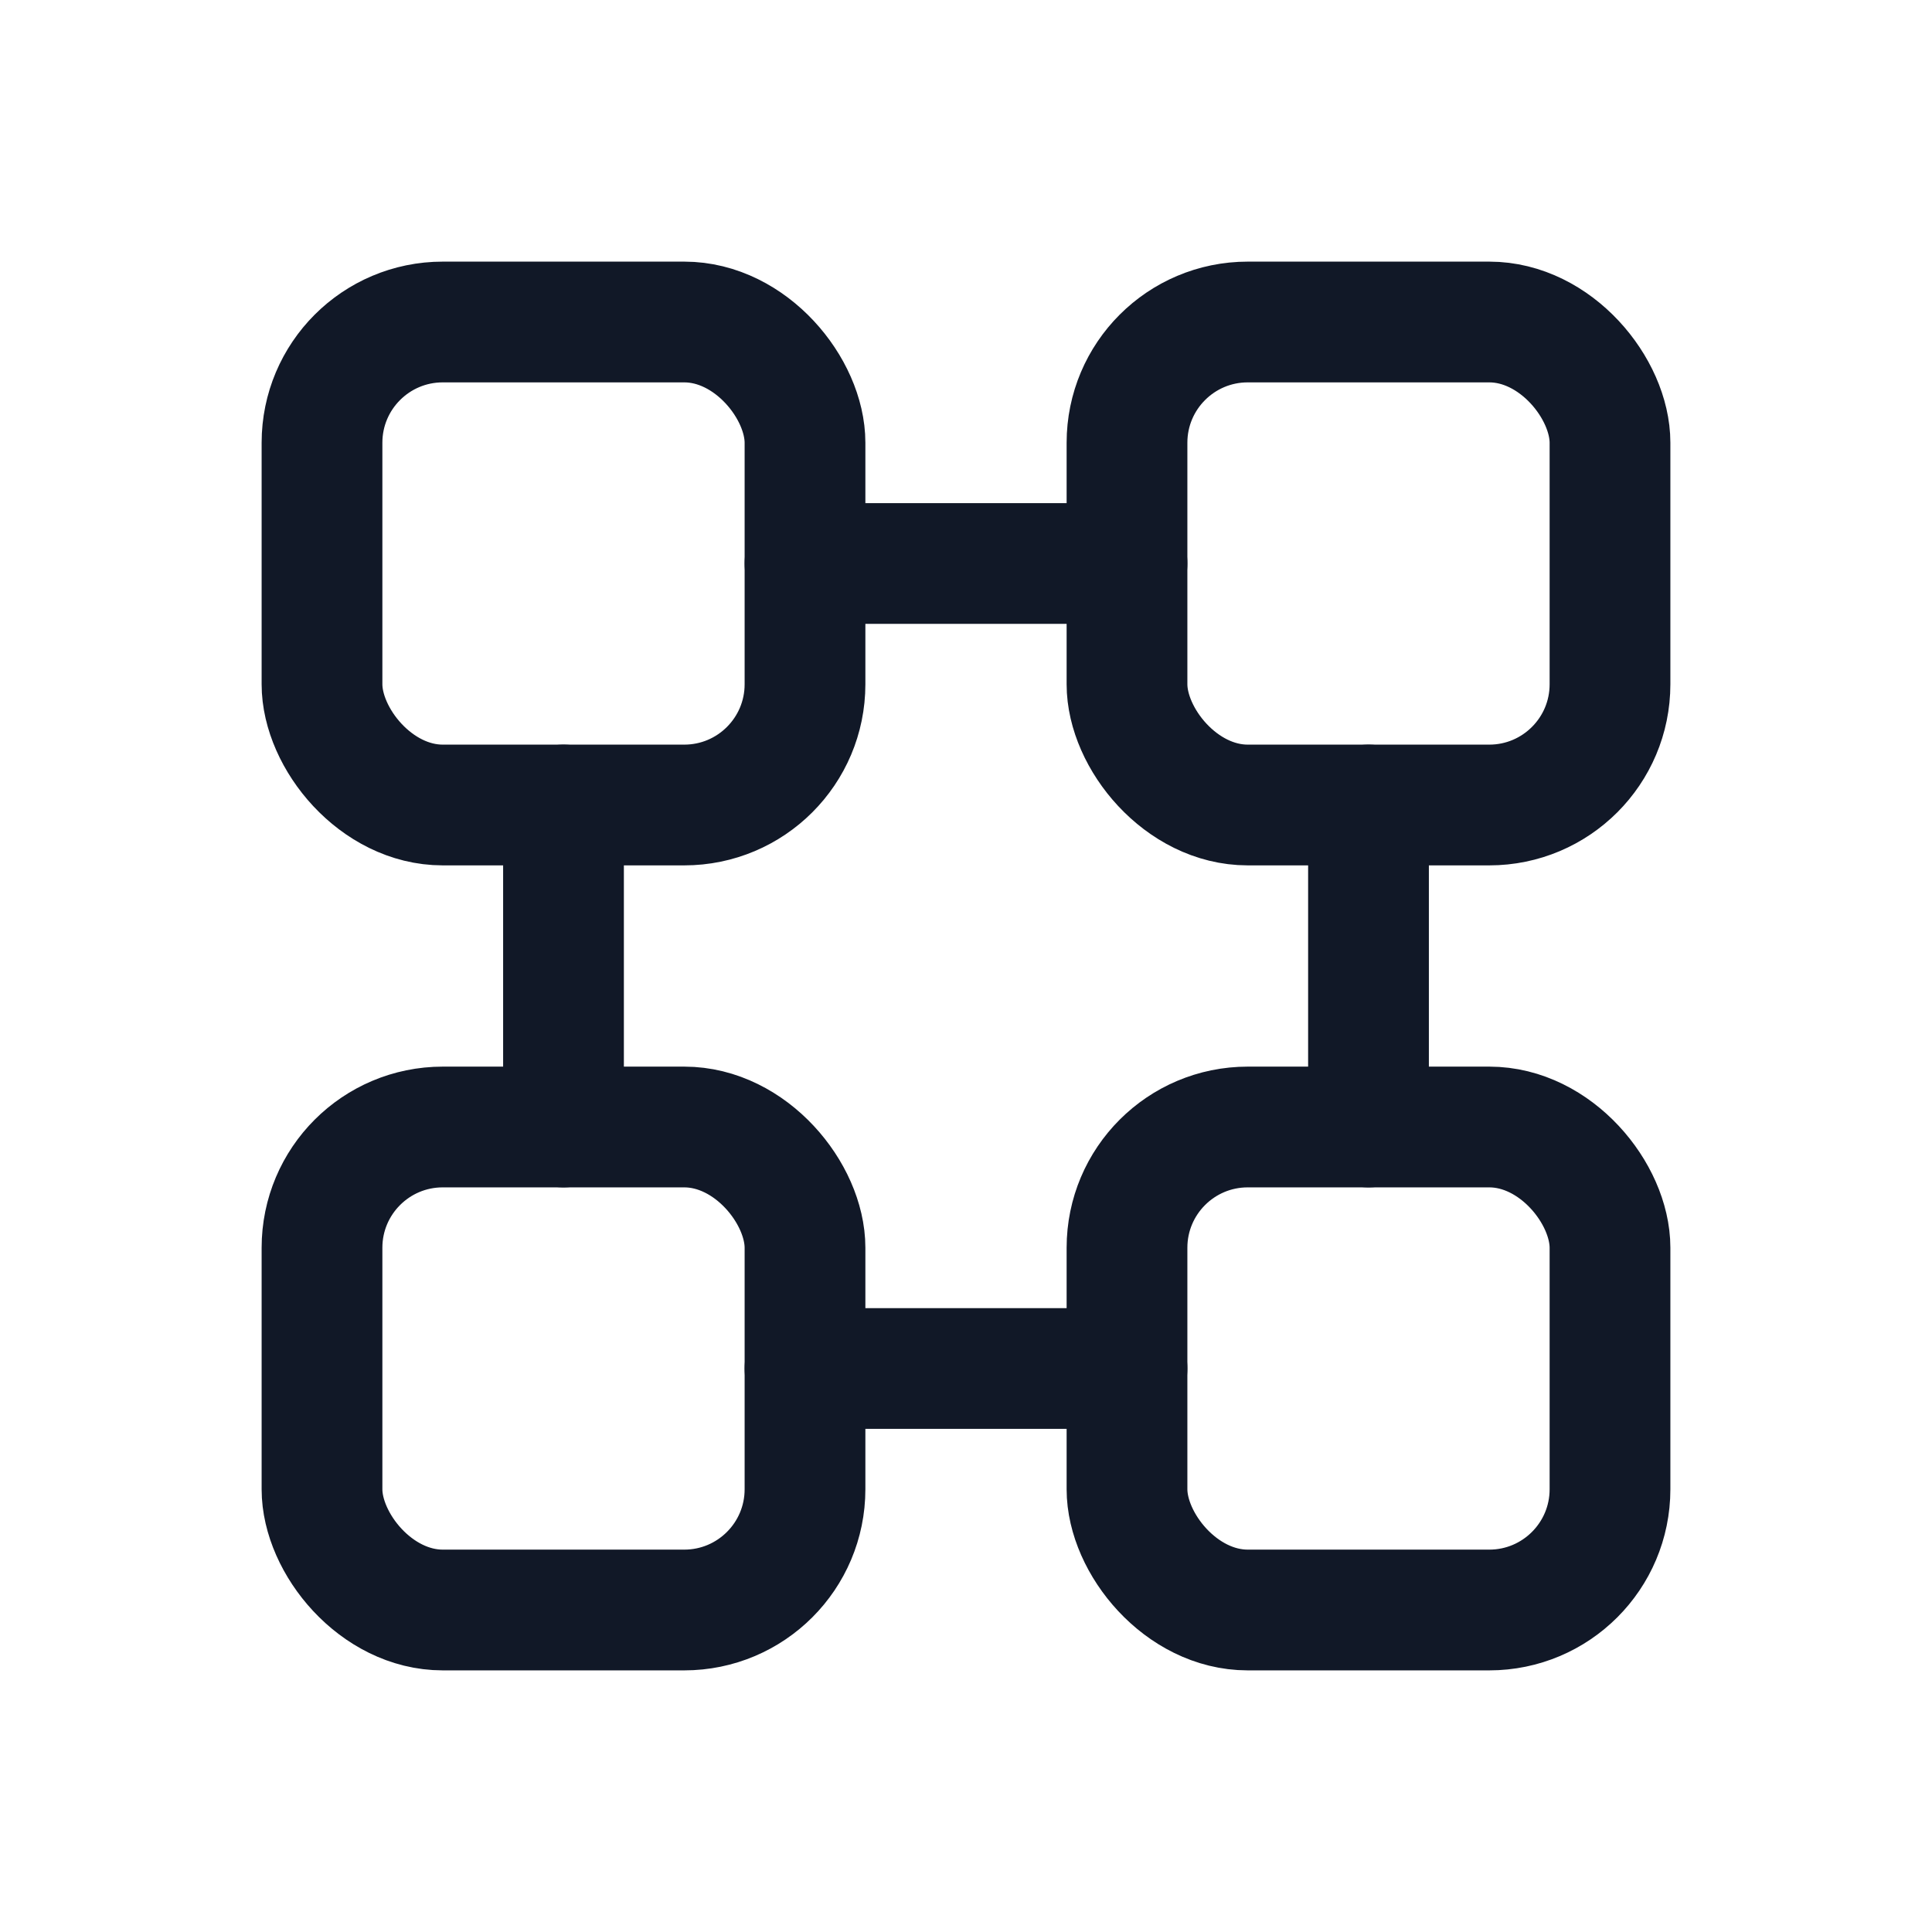
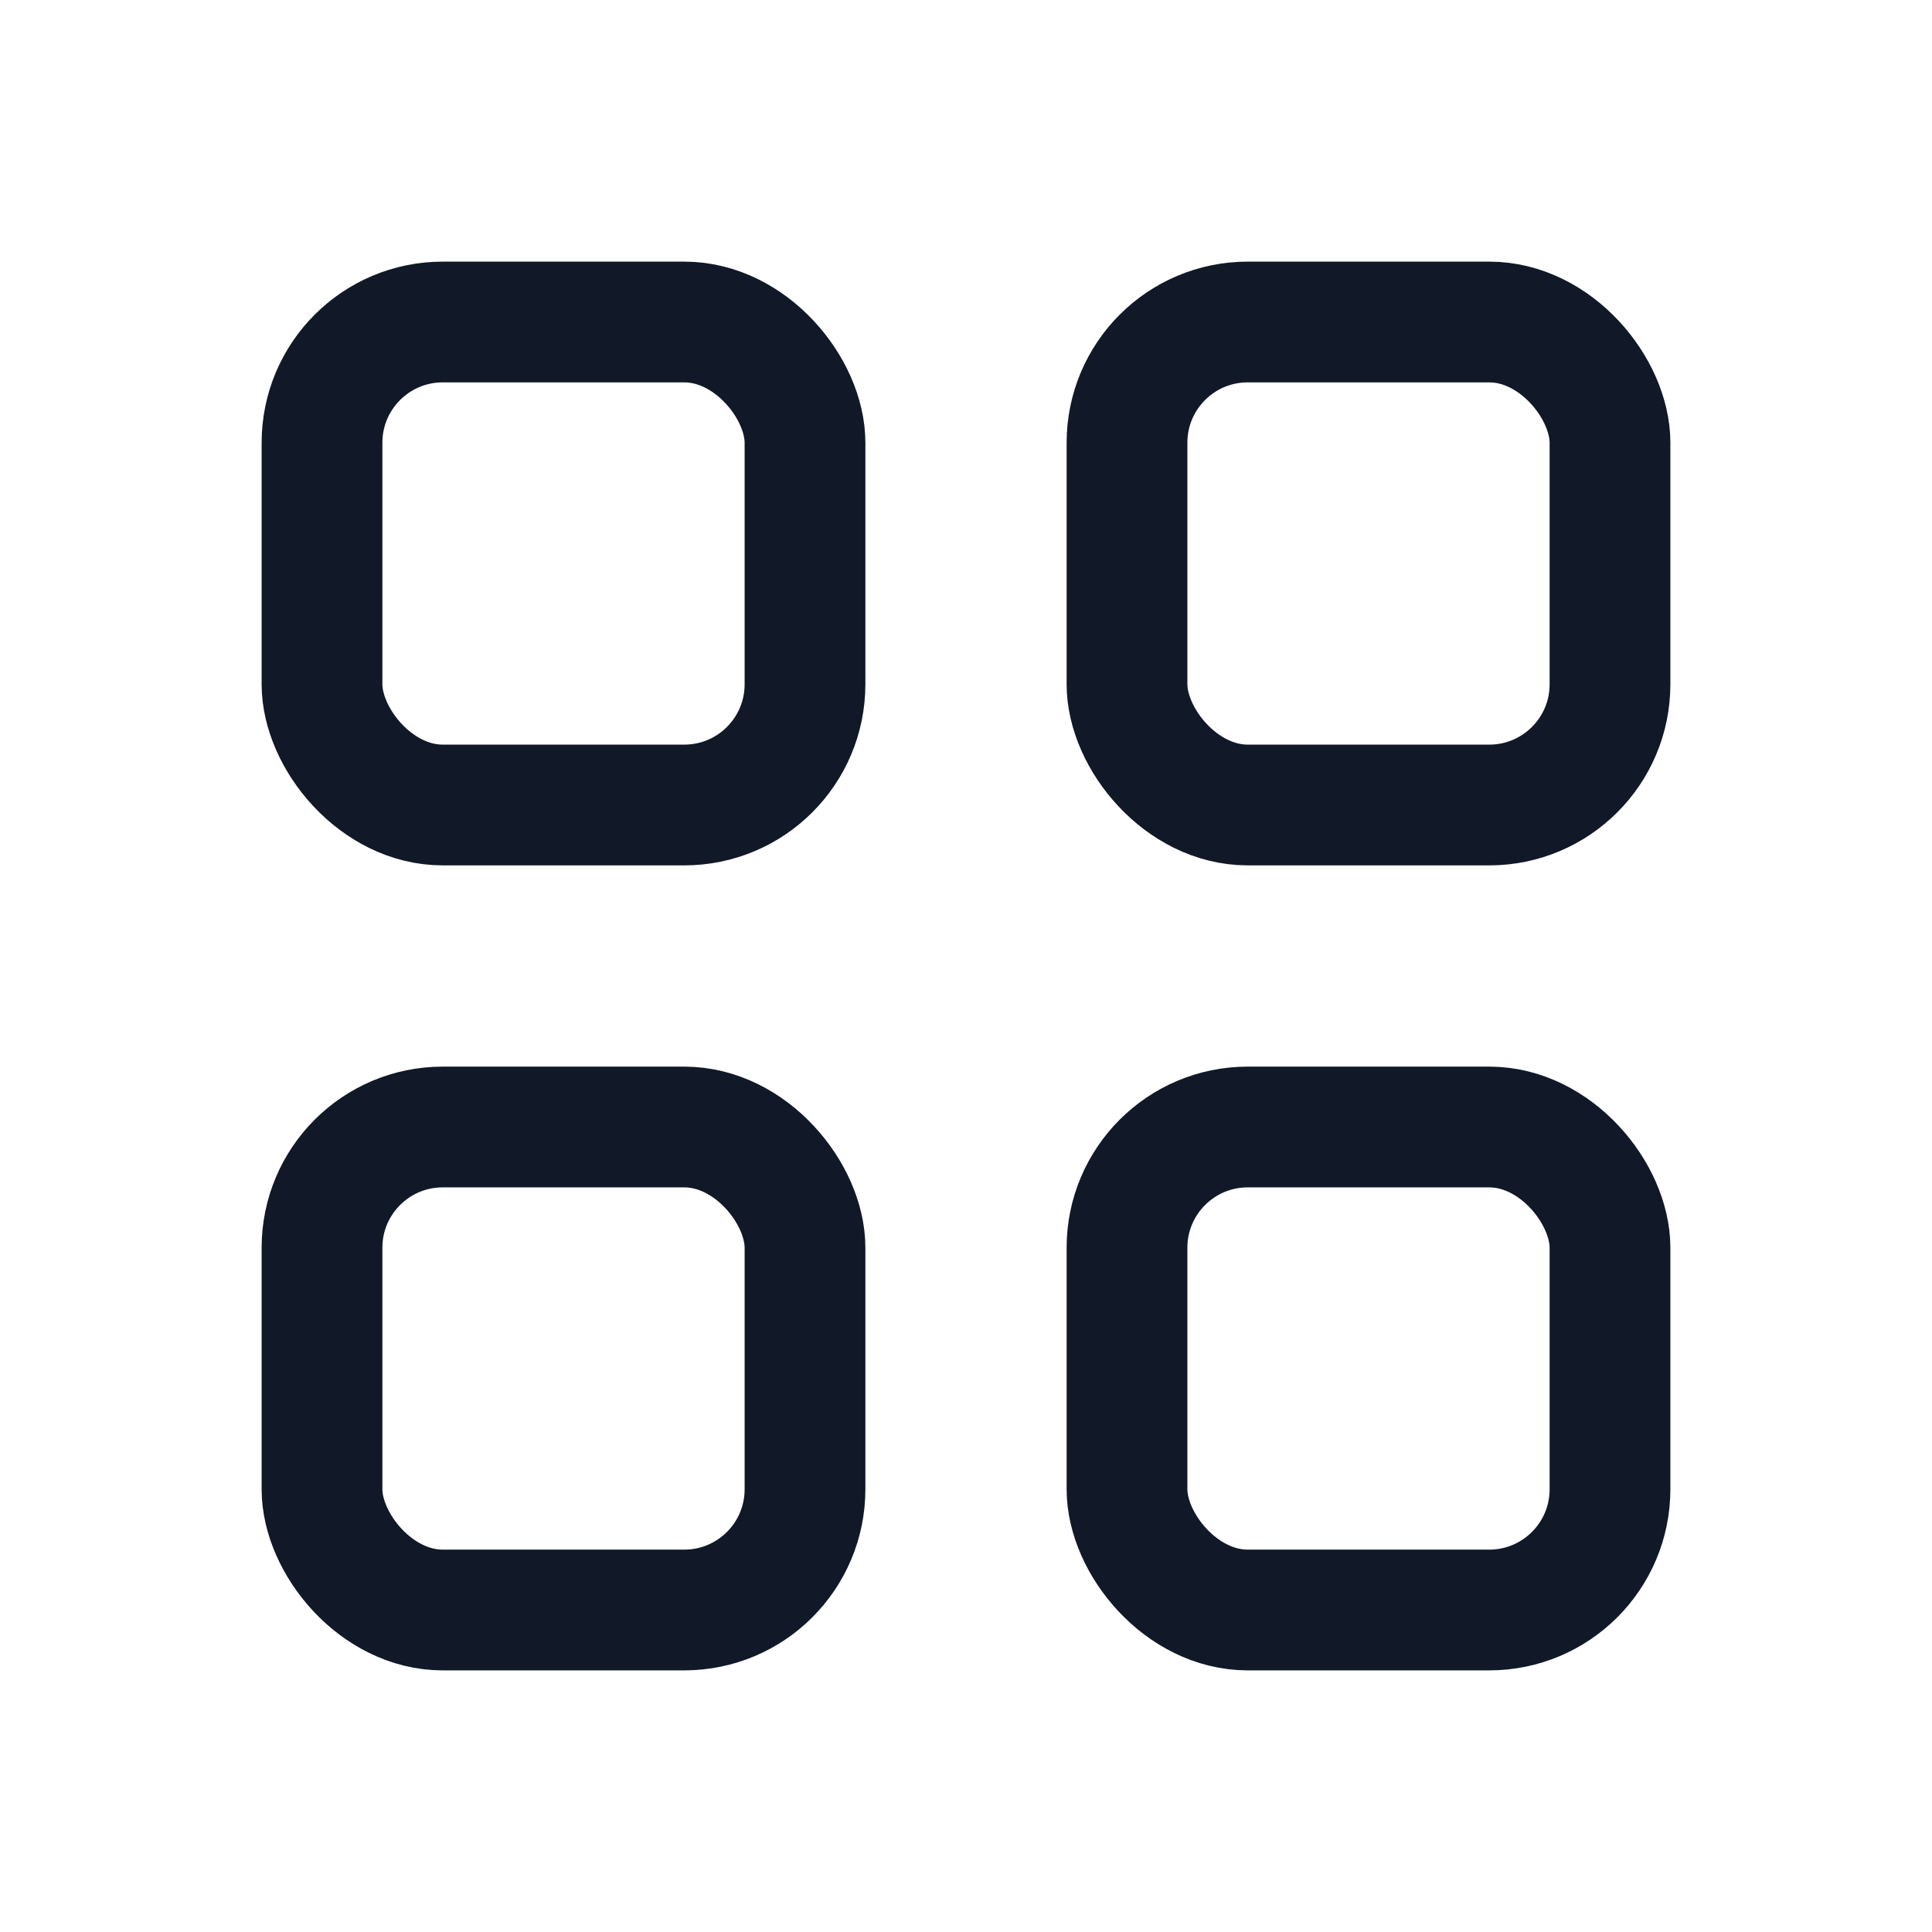
<svg xmlns="http://www.w3.org/2000/svg" fill="none" viewBox="0 0 24 24">
  <rect x="4" y="4" width="6" height="6" rx="1.5" stroke="#111827" stroke-width="1.5" />
  <rect x="14" y="4" width="6" height="6" rx="1.5" stroke="#111827" stroke-width="1.5" />
  <rect x="4" y="14" width="6" height="6" rx="1.5" stroke="#111827" stroke-width="1.5" />
  <rect x="14" y="14" width="6" height="6" rx="1.5" stroke="#111827" stroke-width="1.5" />
-   <path d="M7 10v4M10 7h4M17 10v4M14 17h-4" stroke="#111827" stroke-width="1.5" stroke-linecap="round" />
</svg>